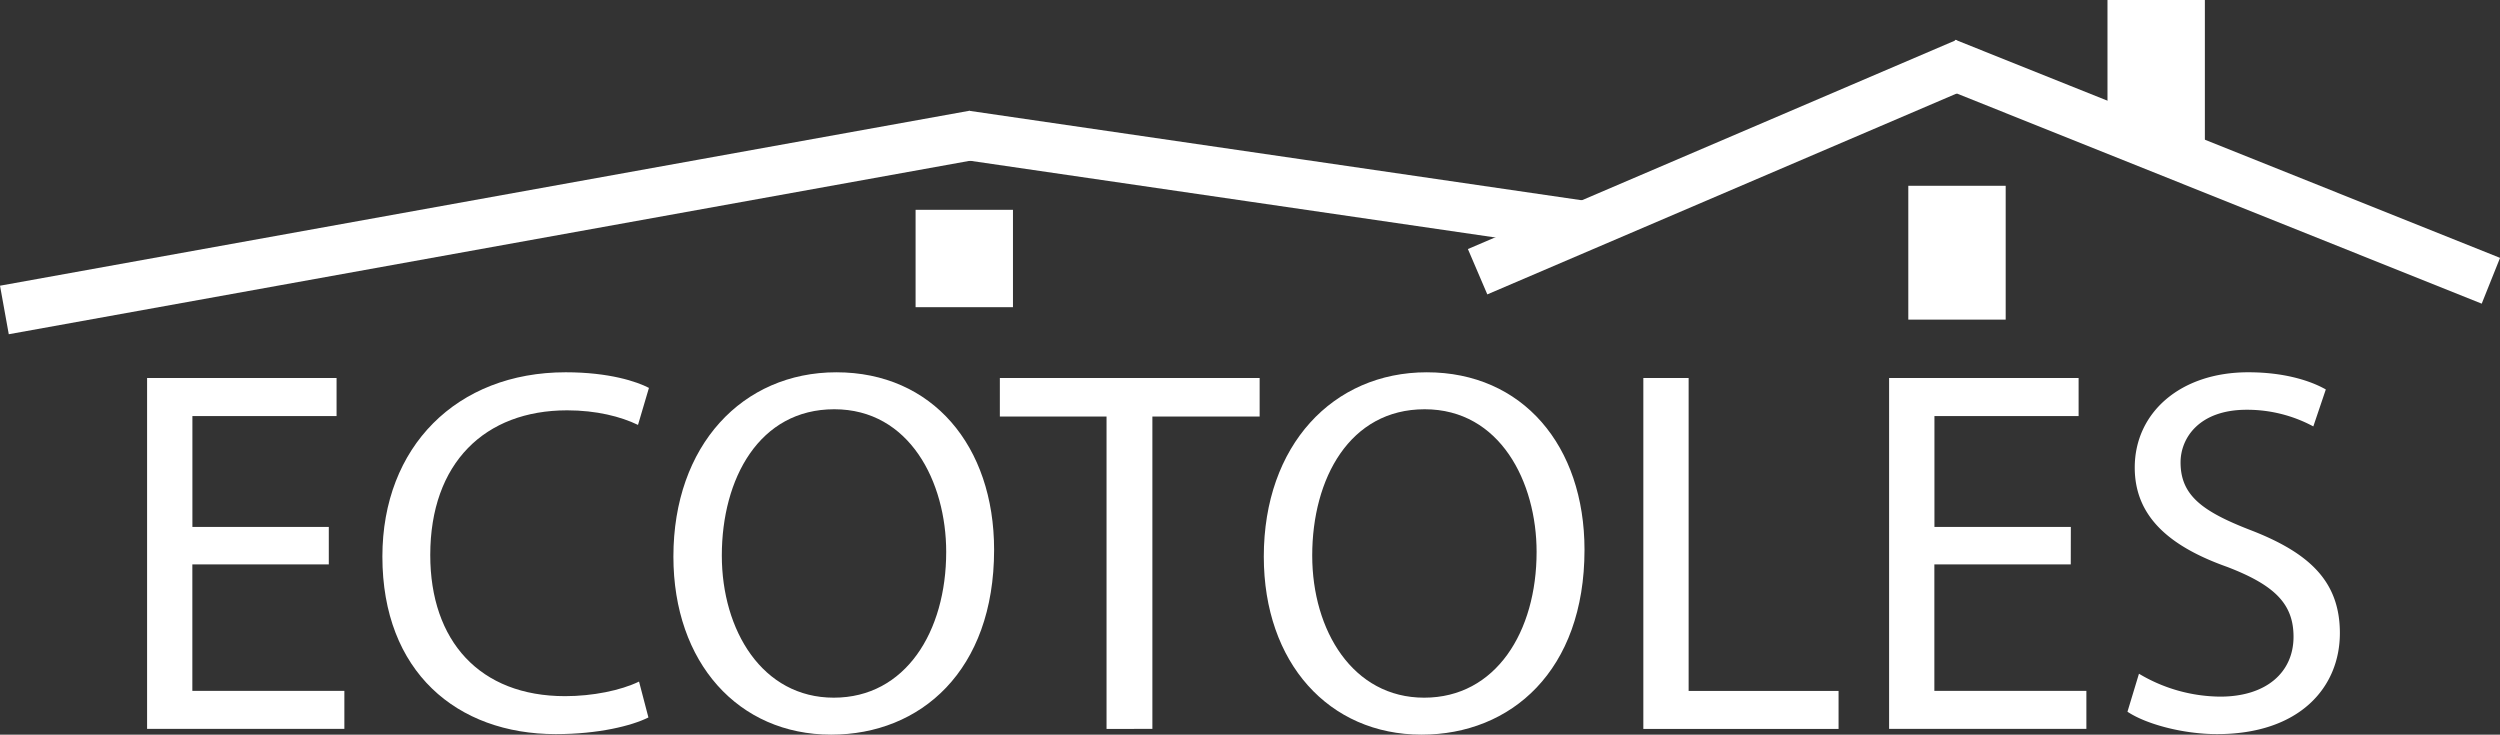
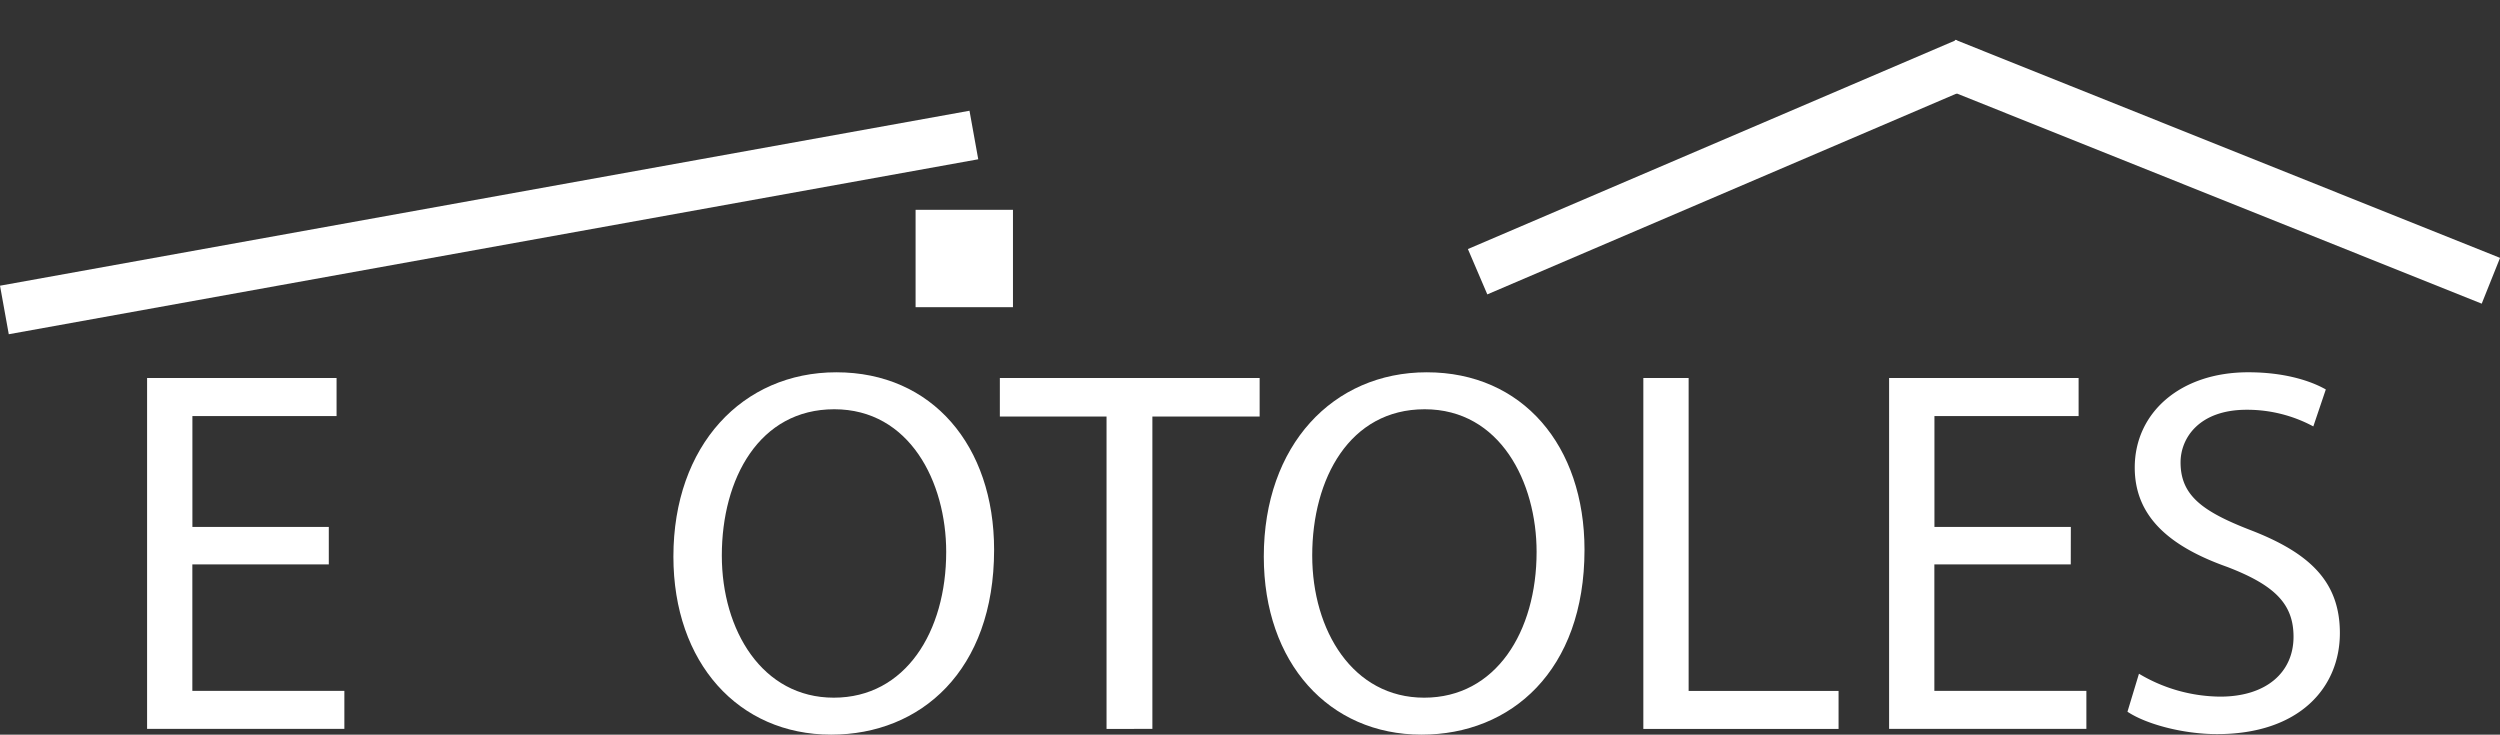
<svg xmlns="http://www.w3.org/2000/svg" id="Calque_1" data-name="Calque 1" viewBox="0 0 1976.88 580.92">
  <rect x="0" y="0" width="1976.88" height="580.92" fill="#333333" stroke="none" />
  <defs>
    <style>.cls-1{fill:#fff;}</style>
  </defs>
  <title>ecotoles-logo-blanc</title>
  <path class="cls-1" d="M260,446.3H152.1v100H272.31v30.05h-156V298.92H266.14V329h-114v87.69H260Z" />
-   <path class="cls-1" d="M512.74,567.33c-13.17,6.59-39.52,13.17-73.28,13.17-78.22,0-137.09-49.4-137.09-140.38,0-86.87,58.87-145.74,144.91-145.74,34.58,0,56.4,7.41,65.87,12.35L504.5,336c-13.59-6.59-32.93-11.53-56-11.53-65,0-108.27,41.58-108.27,114.45,0,67.93,39.11,111.57,106.63,111.57,21.82,0,44.05-4.53,58.46-11.53Z" />
  <path class="cls-1" d="M786.09,434.77c0,95.51-58,146.15-128.86,146.15-73.28,0-124.74-56.81-124.74-140.79,0-88.1,54.75-145.74,128.86-145.74C737.1,294.39,786.09,352.43,786.09,434.77ZM570.78,439.3c0,59.28,32.11,112.39,88.51,112.39,56.81,0,88.92-52.28,88.92-115.27,0-55.17-28.82-112.8-88.51-112.8C600.42,323.62,570.78,378.37,570.78,439.3Z" />
  <path class="cls-1" d="M875,329.38H790.63V298.92H996.06v30.46H911.25v247H875Z" />
  <path class="cls-1" d="M1252.95,434.77c0,95.51-58,146.15-128.86,146.15-73.28,0-124.74-56.81-124.74-140.79,0-88.1,54.75-145.74,128.86-145.74C1204,294.39,1252.95,352.43,1252.95,434.77Zm-215.31,4.53c0,59.28,32.11,112.39,88.51,112.39,56.81,0,88.92-52.28,88.92-115.27,0-55.17-28.82-112.8-88.51-112.8C1067.28,323.62,1037.64,378.37,1037.64,439.3Z" />
  <path class="cls-1" d="M1299.47,298.92h35.82V546.34h118.56v30.05H1299.47Z" />
  <path class="cls-1" d="M1637.46,446.3H1529.6v100h120.21v30.05h-156V298.92h149.85V329h-114v87.69h107.86Z" />
  <path class="cls-1" d="M1691.39,532.75a126.92,126.92,0,0,0,64.22,18.11c36.64,0,58-19.35,58-47.34,0-25.94-14.82-40.76-52.28-55.17-45.29-16.06-73.28-39.52-73.28-78.63,0-43.23,35.82-75.34,89.75-75.34,28.41,0,49,6.59,61.34,13.58l-9.88,29.23a110.5,110.5,0,0,0-52.7-13.17c-37.87,0-52.28,22.64-52.28,41.58,0,25.94,16.88,38.7,55.17,53.52,46.93,18.11,70.81,40.76,70.81,81.51,0,42.82-31.7,79.87-97.16,79.87-26.76,0-56-7.82-70.81-17.7Z" />
  <rect class="cls-1" x="724" y="165.91" width="77" height="77" />
-   <rect class="cls-1" x="1509" y="146.91" width="77" height="105.83" />
-   <rect class="cls-1" x="1666.5" width="77" height="111.52" />
  <rect class="cls-1" x="-2.73" y="156.45" width="779" height="39" transform="translate(-25.09 71.47) rotate(-10.23)" />
  <rect class="cls-1" x="1151.45" y="112.62" width="420.25" height="39" transform="translate(57.86 546.45) rotate(-23.17)" />
  <rect class="cls-1" x="1522.21" y="116.36" width="464.04" height="39" transform="translate(3332.32 913.94) rotate(-158.18)" />
-   <rect class="cls-1" x="760.84" y="123.13" width="494.47" height="39" transform="translate(31.2 -144.21) rotate(8.31)" />
</svg>